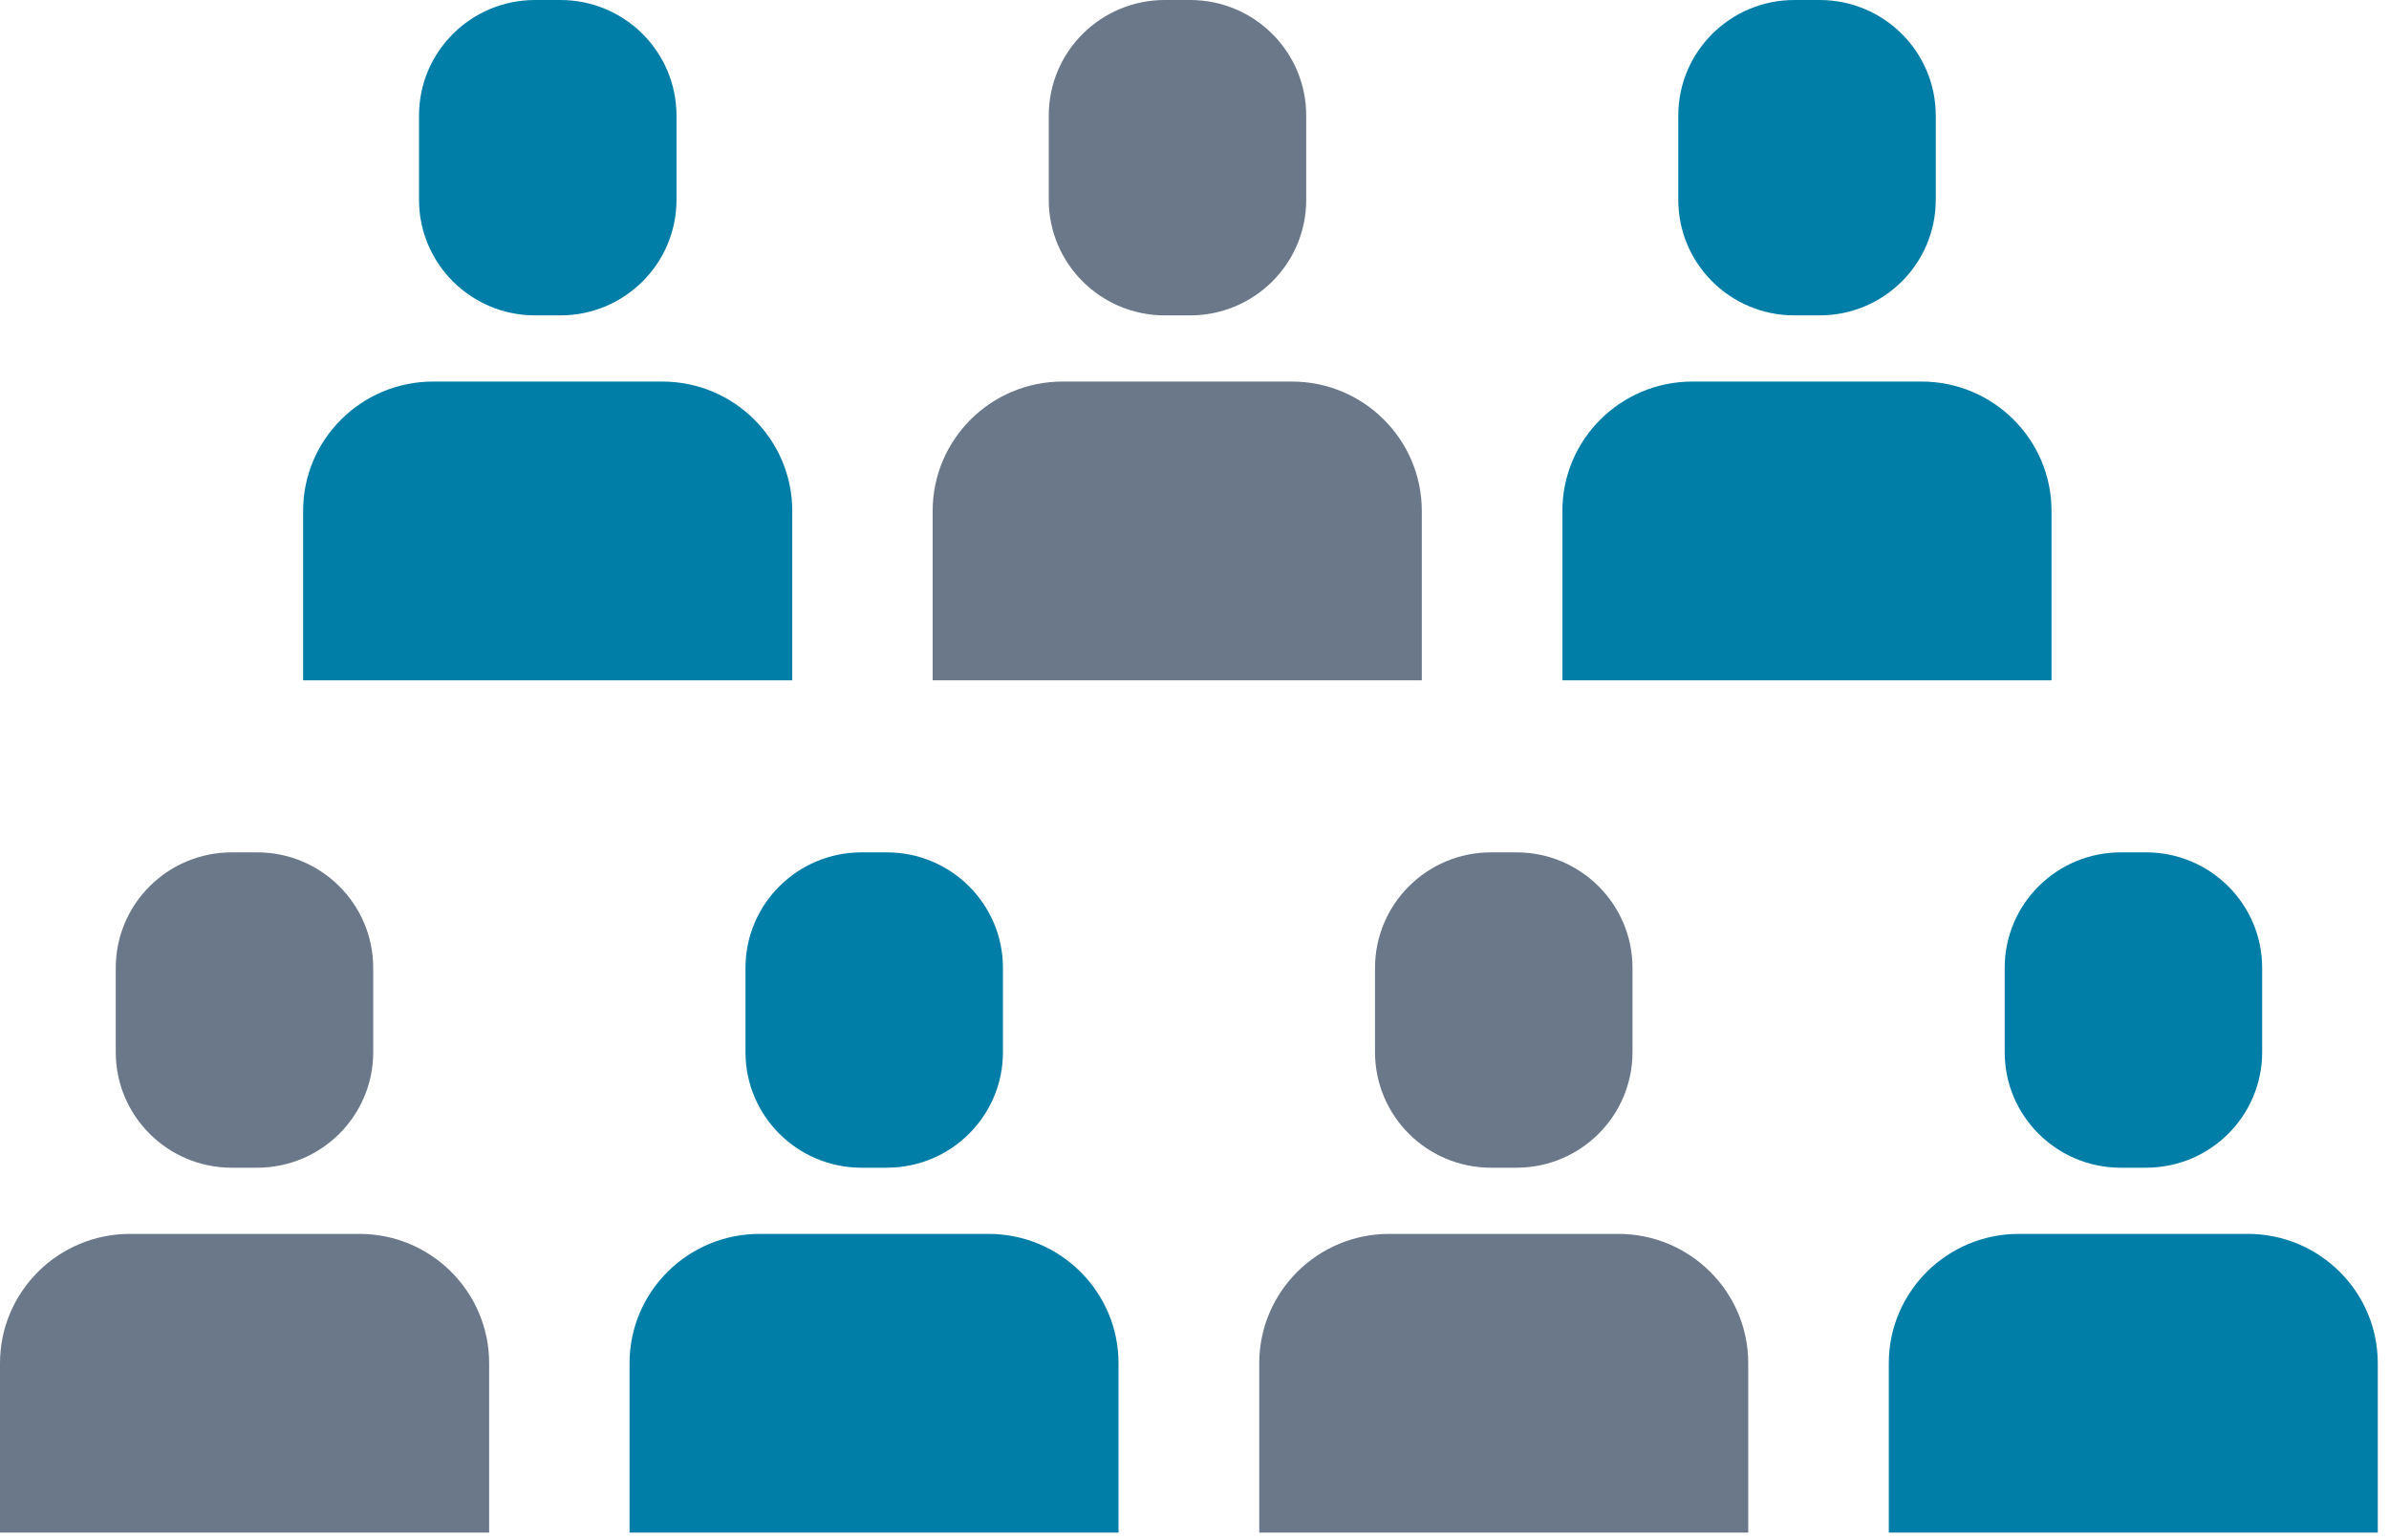
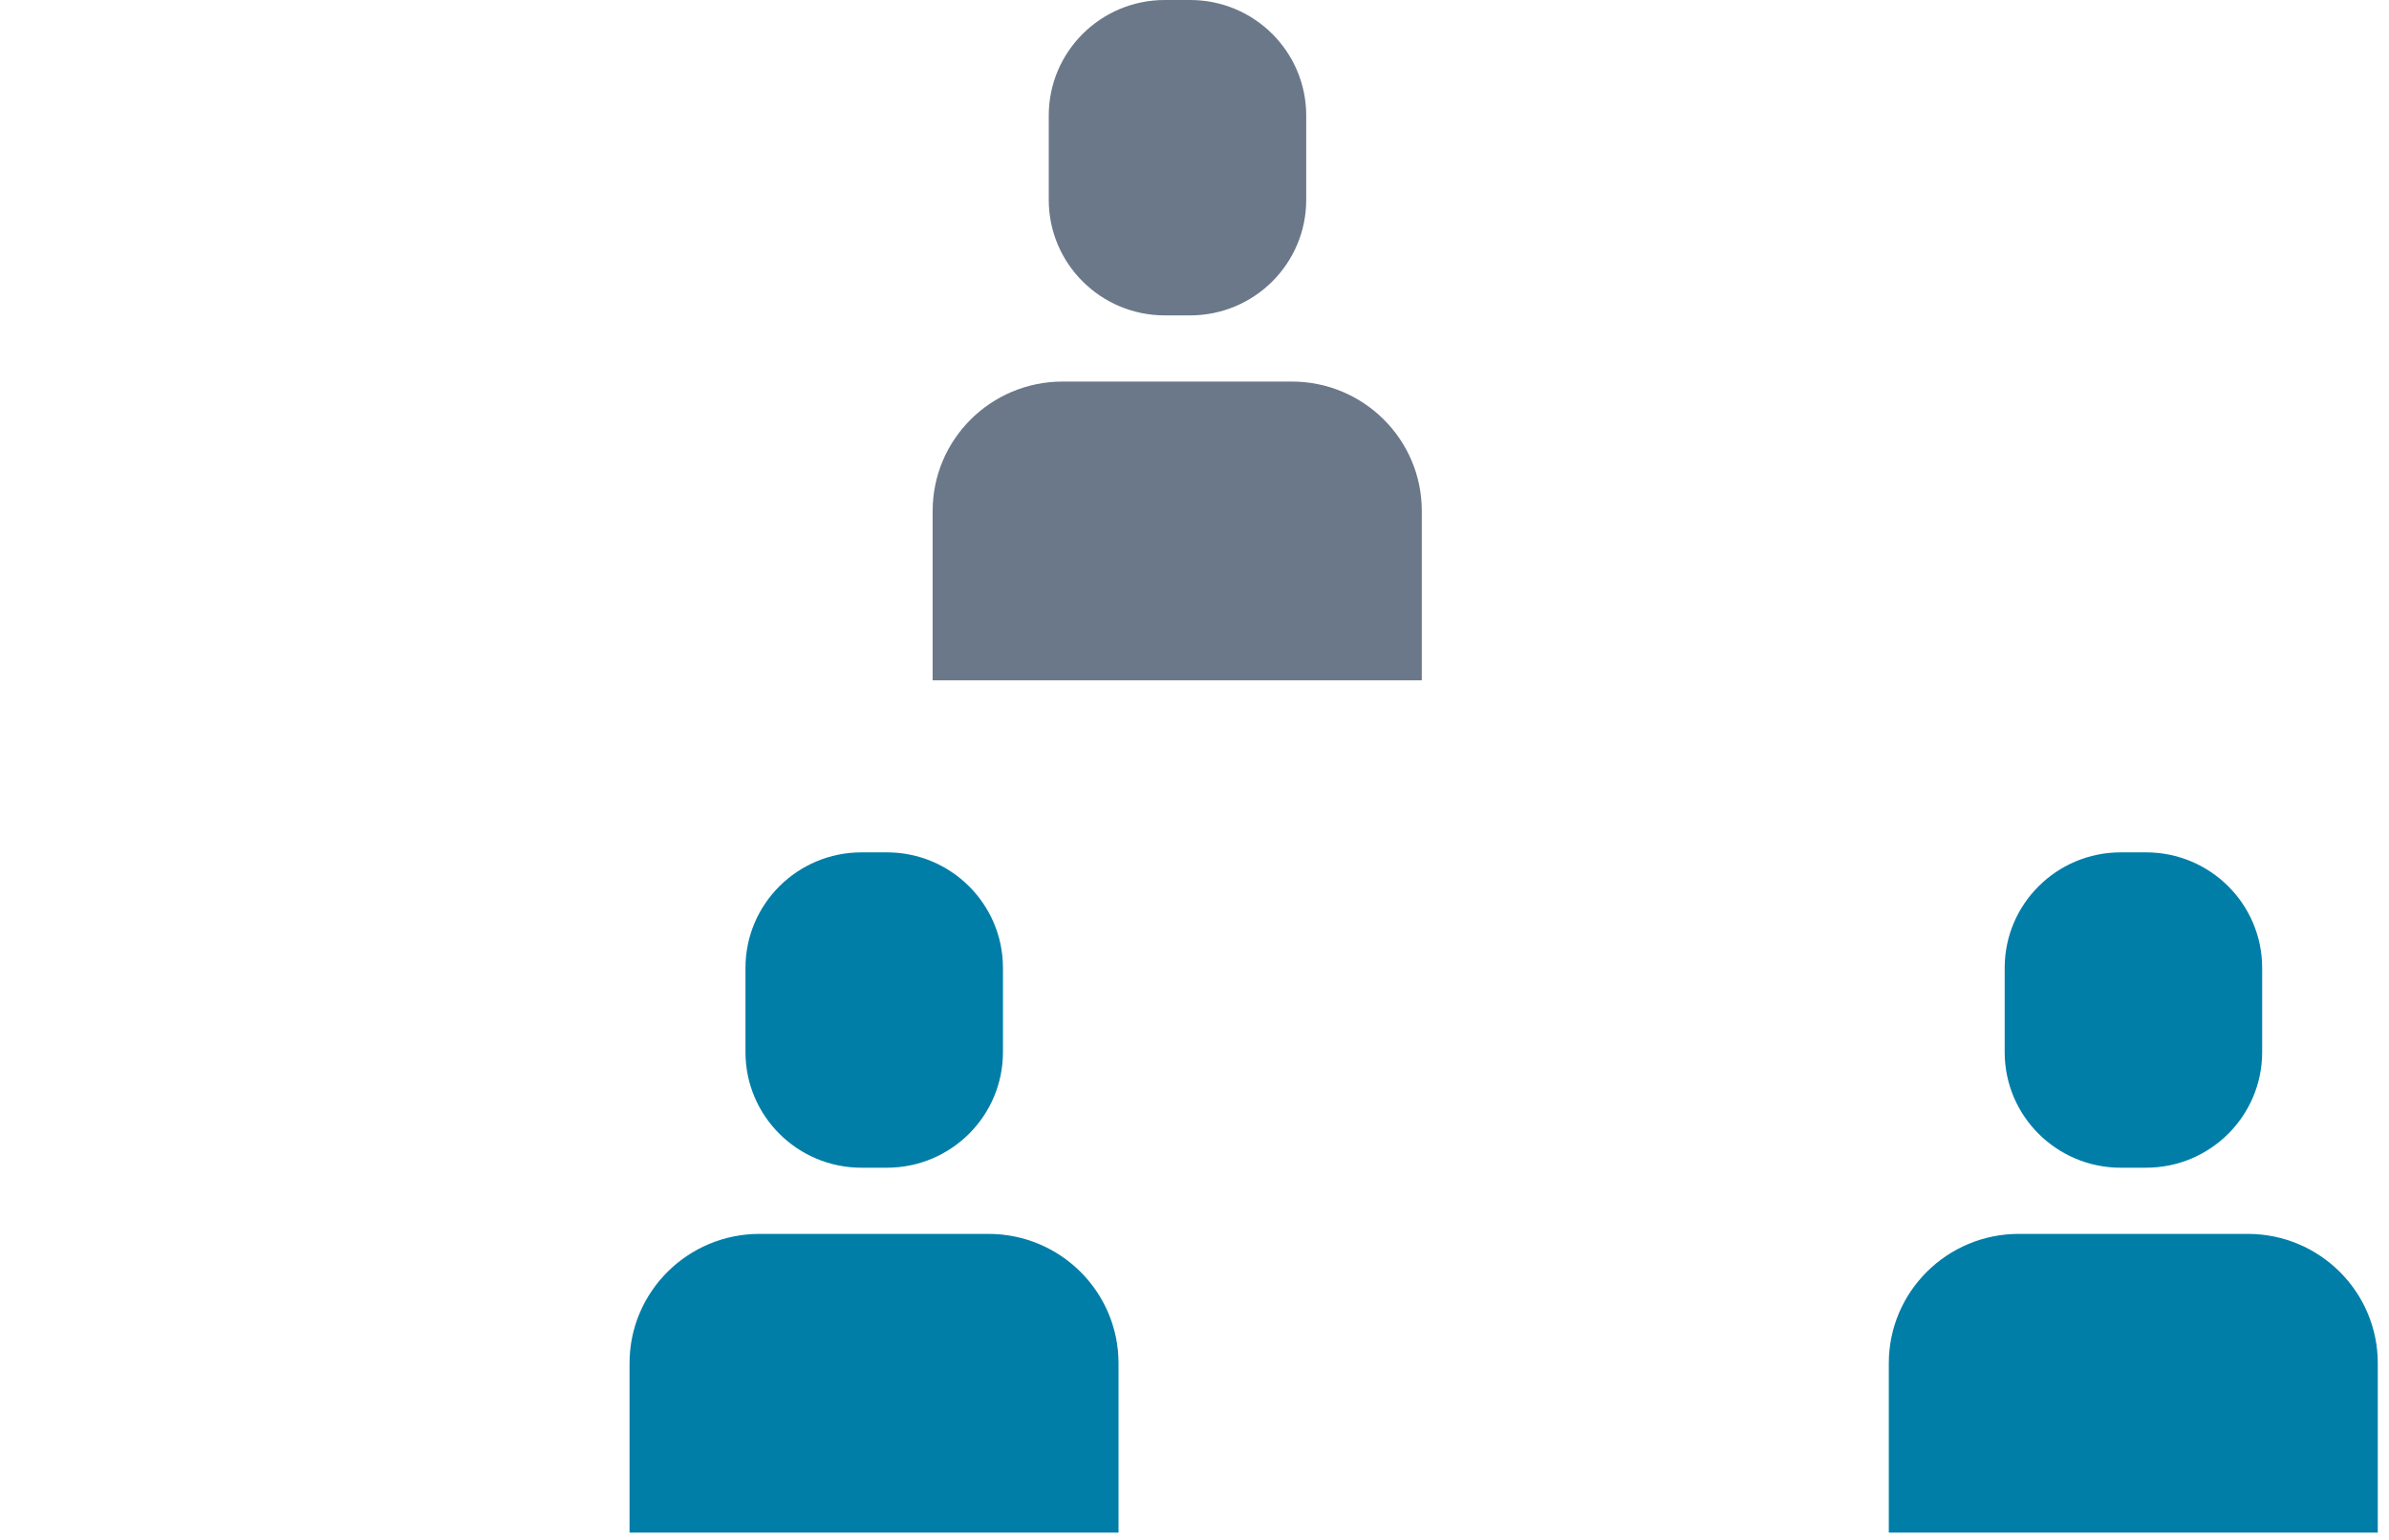
<svg xmlns="http://www.w3.org/2000/svg" width="152" height="98" viewBox="0 0 152 98" fill="none">
-   <path d="M35.656 0h-1.61c-4.08 0-7.386 3.293-7.386 7.354v5.364c0 4.061 3.307 7.354 7.386 7.354h1.61c4.079 0 7.386-3.293 7.386-7.354V7.354C43.042 3.293 39.735 0 35.656 0zm-8.091 24.283h14.572c4.566 0 8.27 3.688 8.27 8.234v10.78H19.285v-10.78c0-4.546 3.704-8.234 8.27-8.234h.01zM115.777 0h-1.61c-4.079 0-7.386 3.293-7.386 7.354v5.364c0 4.061 3.307 7.354 7.386 7.354h1.61c4.079 0 7.386-3.293 7.386-7.354V7.354c0-4.061-3.307-7.354-7.386-7.354zm-8.091 24.283h14.572c4.567 0 8.27 3.688 8.27 8.234v10.78H99.406v-10.78c0-4.546 3.704-8.234 8.27-8.234h.01z" fill="#007EA8" />
  <path d="M75.722 0h-1.61c-4.079 0-7.385 3.293-7.385 7.354v5.364c0 4.061 3.306 7.354 7.385 7.354h1.61c4.08 0 7.386-3.293 7.386-7.354V7.354C83.108 3.293 79.801 0 75.722 0zM67.62 24.283h14.572c4.566 0 8.27 3.688 8.27 8.234v10.78H59.34v-10.78c0-4.546 3.703-8.234 8.27-8.234h.01z" fill="#6A7889" />
  <path d="M134.934 74.316h1.61c4.079 0 7.386-3.292 7.386-7.354V61.6c0-4.062-3.307-7.354-7.386-7.354h-1.61c-4.079 0-7.386 3.292-7.386 7.354v5.363c0 4.062 3.307 7.354 7.386 7.354zm16.363 23.225h-31.122v-10.78c0-4.546 3.704-8.233 8.27-8.233h14.572c4.566 0 8.269 3.687 8.269 8.234v10.78h.011zm-96.48-23.225h1.61c4.079 0 7.386-3.292 7.386-7.354V61.6c0-4.062-3.307-7.354-7.386-7.354h-1.61c-4.08 0-7.386 3.292-7.386 7.354v5.363c0 4.062 3.307 7.354 7.386 7.354zm16.359 23.225H40.054v-10.78c0-4.546 3.703-8.233 8.27-8.233h14.572c4.566 0 8.27 3.687 8.27 8.234v10.78h.01z" fill="#007EA8" />
-   <path d="M94.871 74.316h1.61c4.079 0 7.386-3.292 7.386-7.354V61.6c0-4.062-3.307-7.354-7.386-7.354h-1.61c-4.079 0-7.385 3.292-7.385 7.354v5.363c0 4.062 3.306 7.354 7.385 7.354zm16.371 23.225H80.12v-10.78c0-4.546 3.704-8.233 8.27-8.233h14.572c4.566 0 8.27 3.687 8.27 8.234v10.78h.01zM14.75 74.316h1.61c4.08 0 7.386-3.292 7.386-7.354V61.6c0-4.062-3.307-7.354-7.386-7.354h-1.61c-4.079 0-7.385 3.292-7.385 7.354v5.363c0 4.062 3.306 7.354 7.385 7.354zm16.371 23.225H0v-10.78c0-4.546 3.704-8.233 8.27-8.233h14.582c4.567-.01 8.27 3.687 8.27 8.234v10.78z" fill="#6A7889" />
</svg>